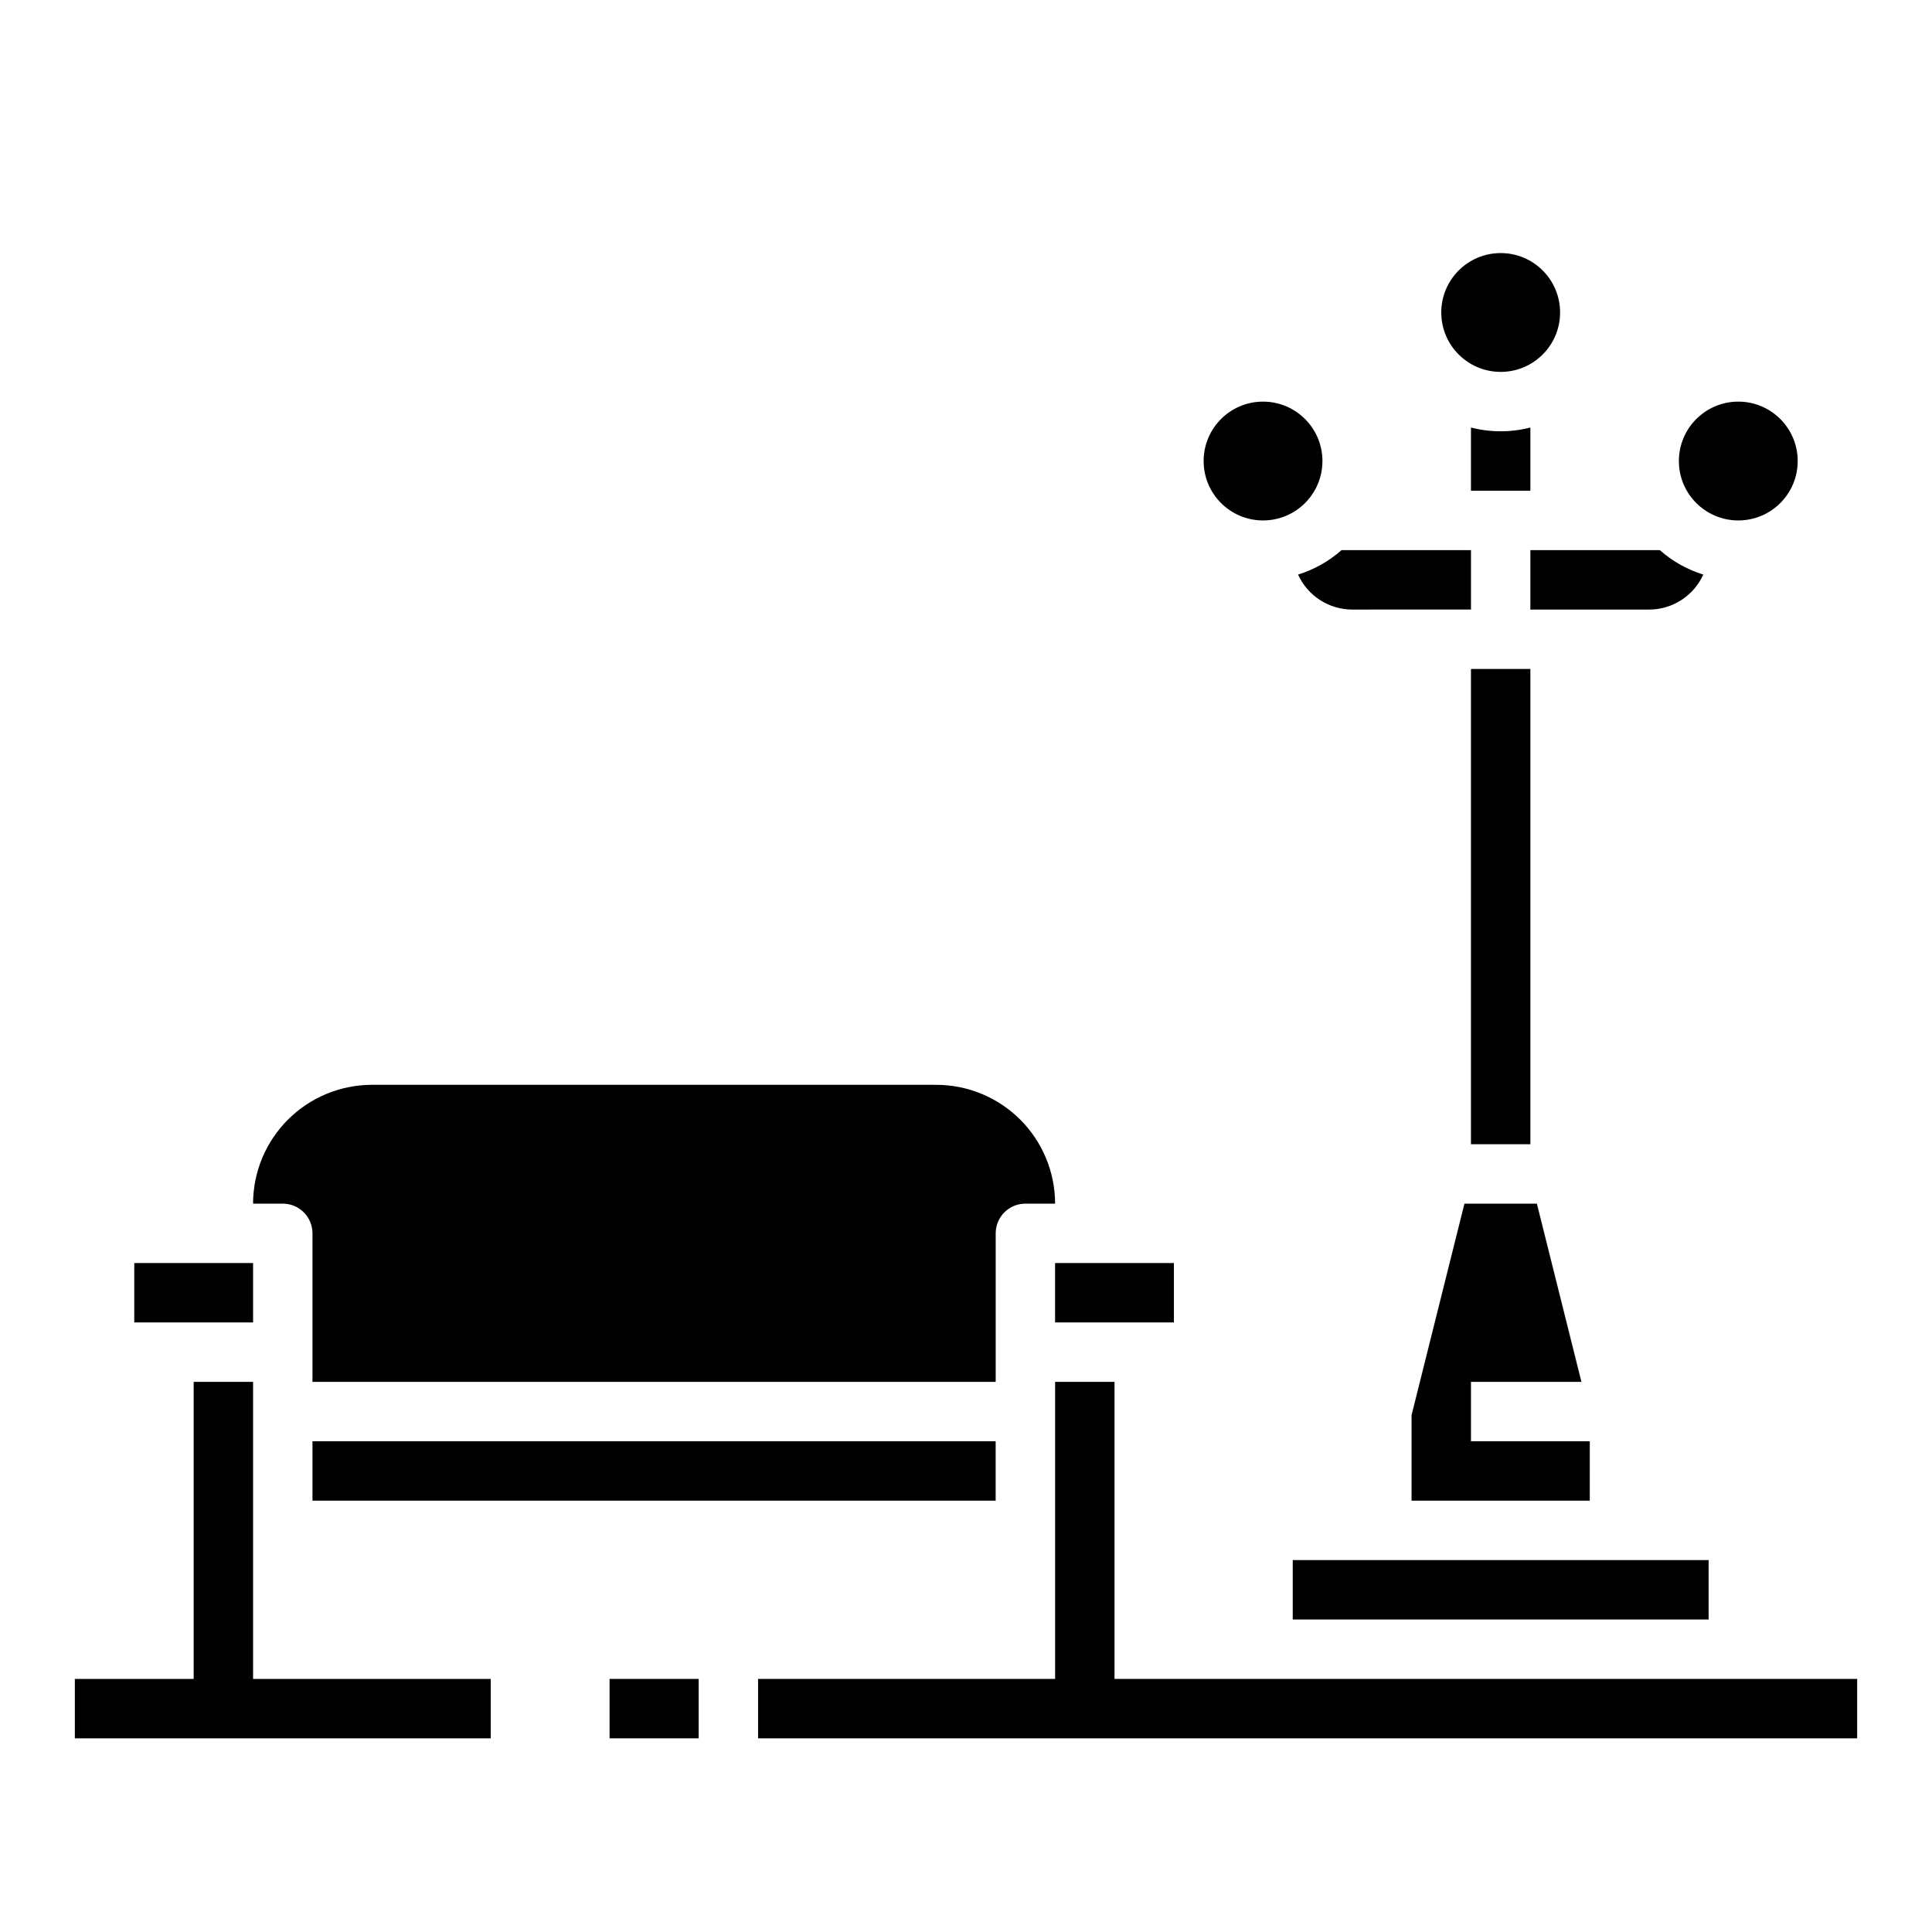
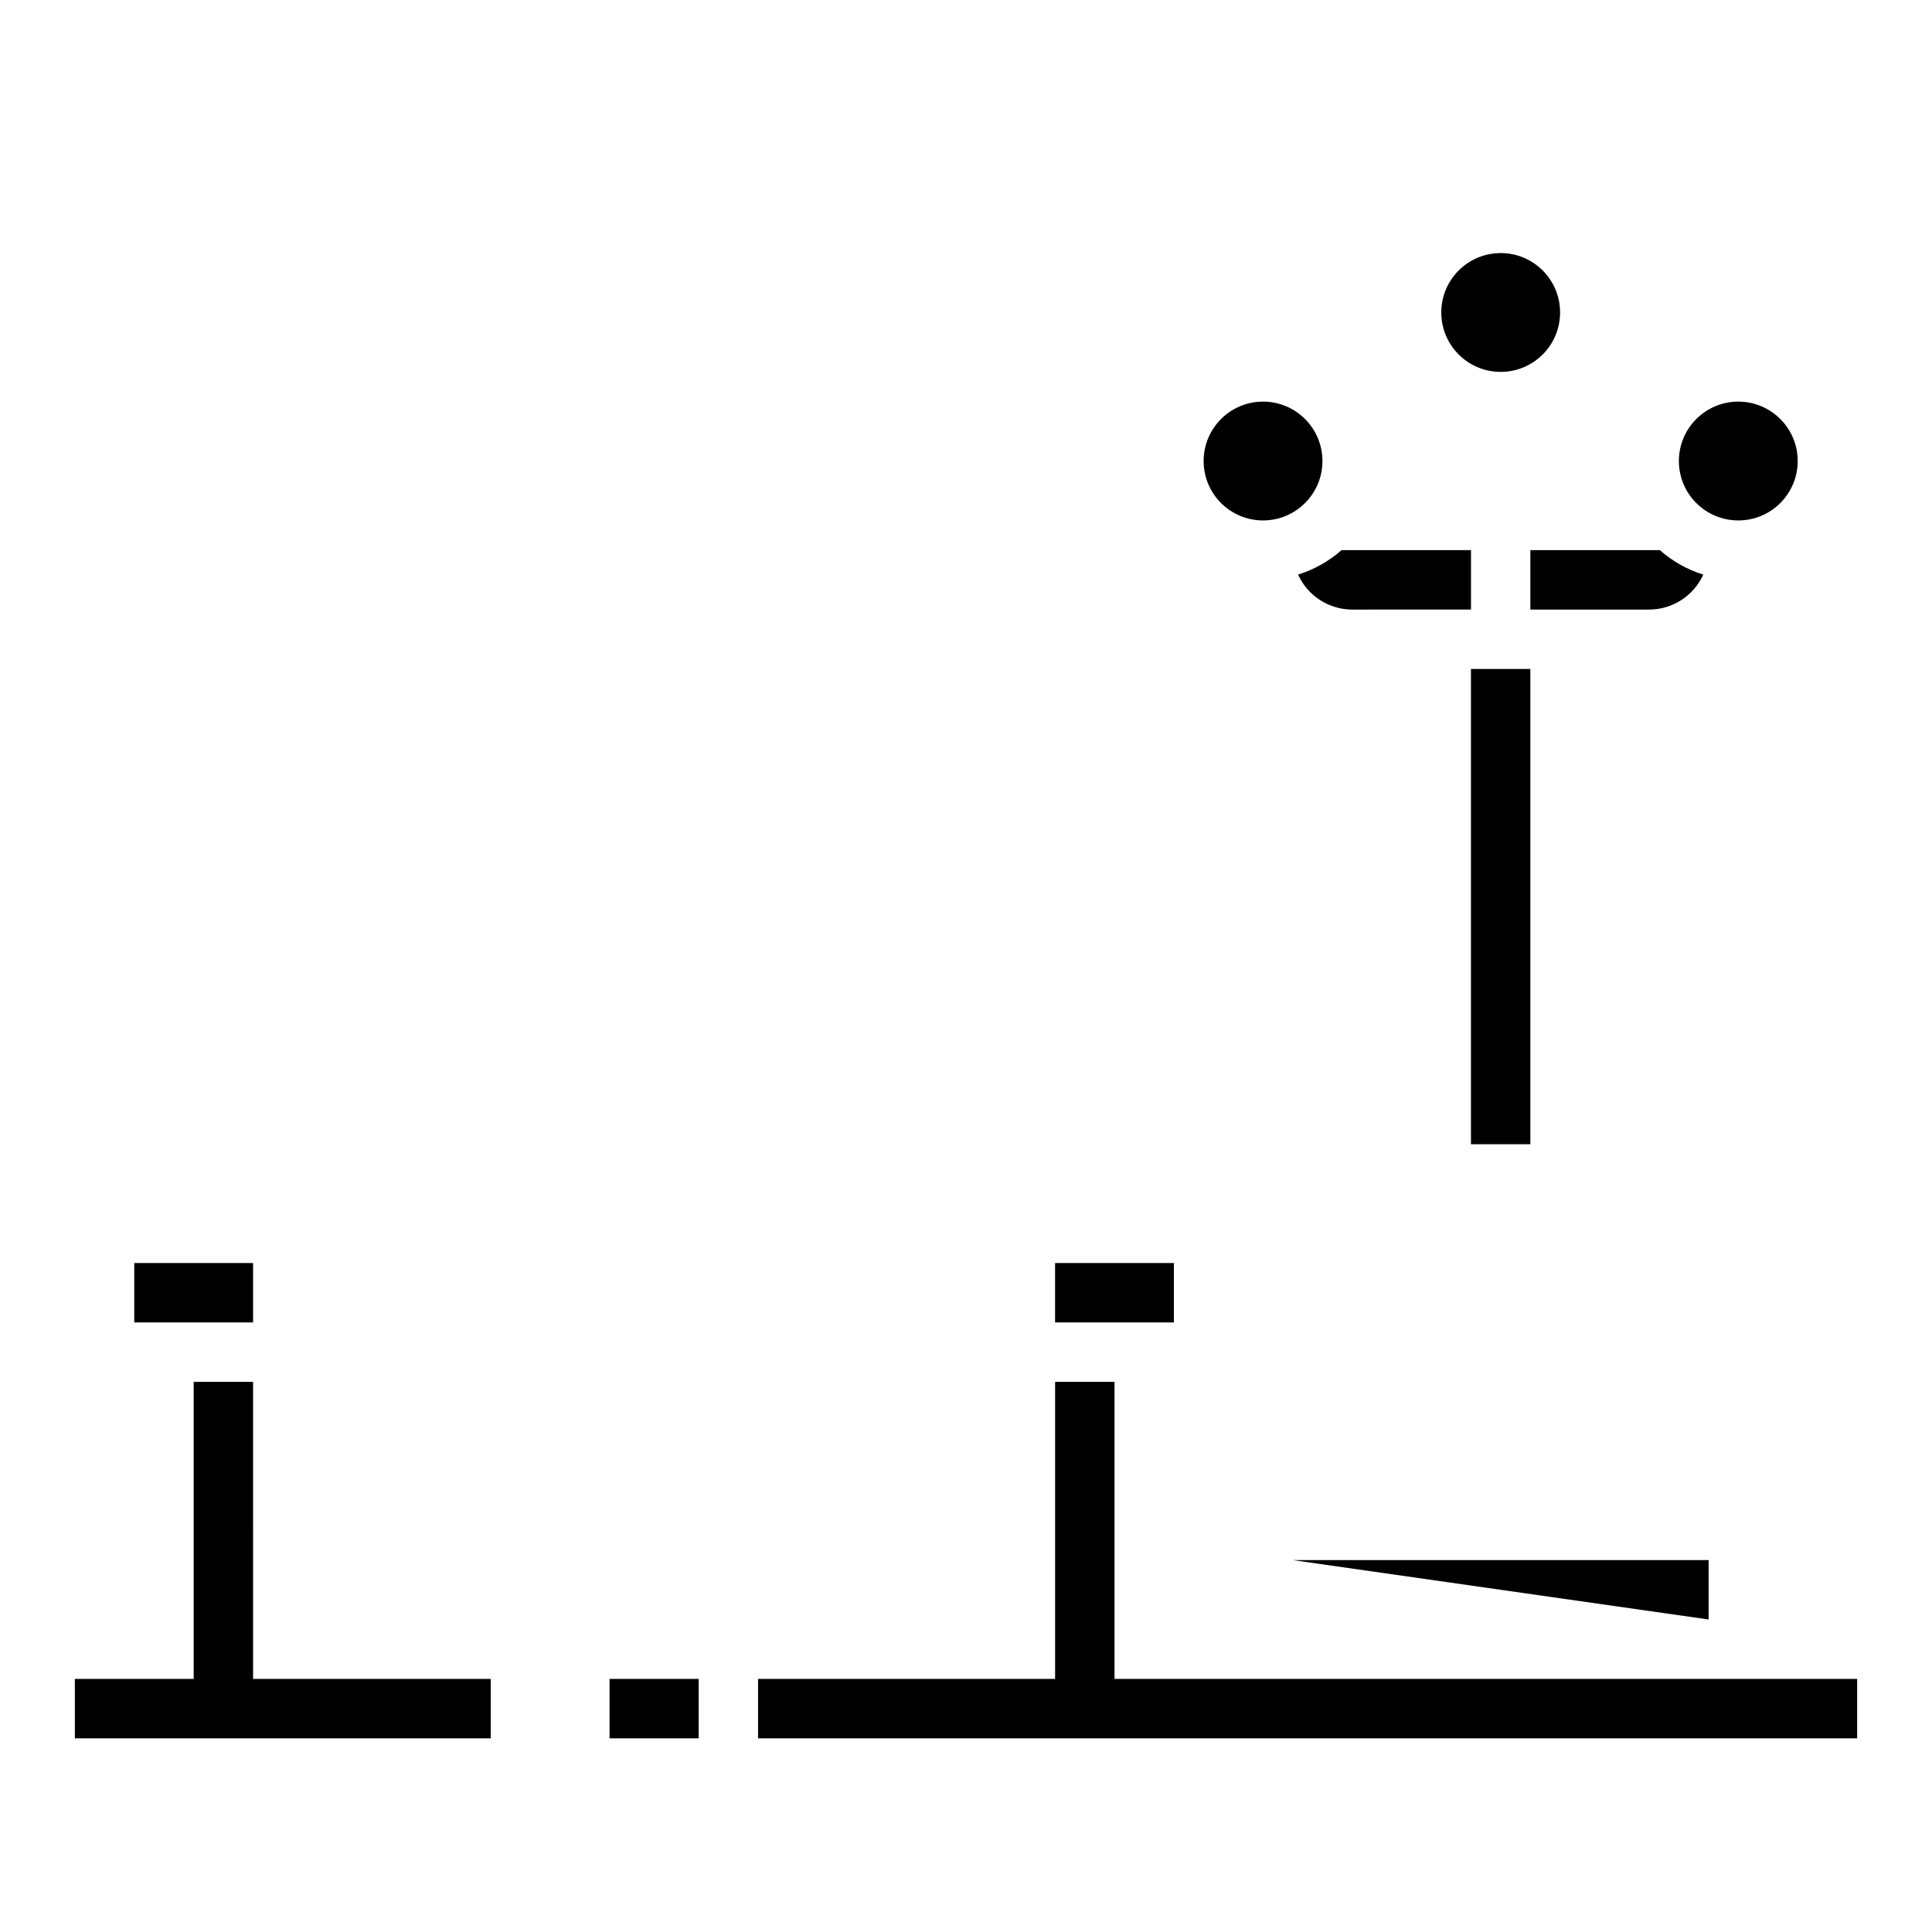
<svg xmlns="http://www.w3.org/2000/svg" fill="#000000" width="800px" height="800px" version="1.1" viewBox="144 144 512 512">
  <g>
    <path d="m581.05 305.54h-31.488v-15.746h34.312c3.336 2.949 7.258 5.156 11.512 6.477-1.246 2.758-3.262 5.102-5.805 6.742-2.543 1.645-5.504 2.523-8.531 2.527z" />
    <path d="m620.41 266.18c0 8.695-7.047 15.742-15.742 15.742s-15.746-7.047-15.746-15.742c0-8.695 7.051-15.746 15.746-15.746s15.742 7.051 15.742 15.746" />
    <path d="m557.44 226.81c0 8.695-7.047 15.746-15.742 15.746-8.695 0-15.746-7.051-15.746-15.746s7.051-15.742 15.746-15.742c8.695 0 15.742 7.047 15.742 15.742" />
-     <path d="m533.82 257.3c5.164 1.328 10.578 1.328 15.742 0v16.742h-15.742z" />
    <path d="m494.46 266.18c0 8.695-7.047 15.742-15.742 15.742s-15.742-7.047-15.742-15.742c0-8.695 7.047-15.746 15.742-15.746s15.742 7.051 15.742 15.746" />
    <path d="m502.34 305.54c-3.027-0.004-5.992-0.883-8.531-2.527-2.543-1.641-4.559-3.984-5.805-6.742 4.254-1.32 8.176-3.527 11.512-6.477h34.312v15.742z" />
    <path d="m211.07 494.46v-15.742h-31.488v15.742z" />
-     <path d="m565.31 525.95h-31.488v-15.742h29.277l-11.809-47.23h-19.195l-14.02 56.07v22.648h47.234z" />
    <path d="m533.82 321.28h15.742v125.95h-15.742z" />
-     <path d="m226.81 525.95h181.05v15.742h-181.05z" />
    <path d="m211.07 549.57v-39.359h-15.746v78.719h-31.488v15.746h110.21v-15.746h-62.977z" />
-     <path d="m486.59 557.44h110.21v15.742h-110.21z" />
+     <path d="m486.59 557.44h110.21v15.742z" />
    <path d="m423.61 494.46h31.488v-15.742h-31.488z" />
-     <path d="m226.81 470.85v39.359h181.06v-39.359c0-4.348 3.523-7.871 7.871-7.871h7.871c-0.008-8.352-3.328-16.355-9.23-22.258-5.906-5.902-13.906-9.223-22.258-9.23h-149.57c-8.348 0.008-16.352 3.328-22.254 9.23-5.906 5.902-9.227 13.906-9.234 22.258h7.871c4.348 0 7.871 3.523 7.871 7.871z" />
    <path d="m305.54 588.93h23.617v15.742h-23.617z" />
    <path d="m439.36 588.93v-78.719h-15.746v78.719h-78.719v15.746h291.27v-15.746z" />
  </g>
</svg>